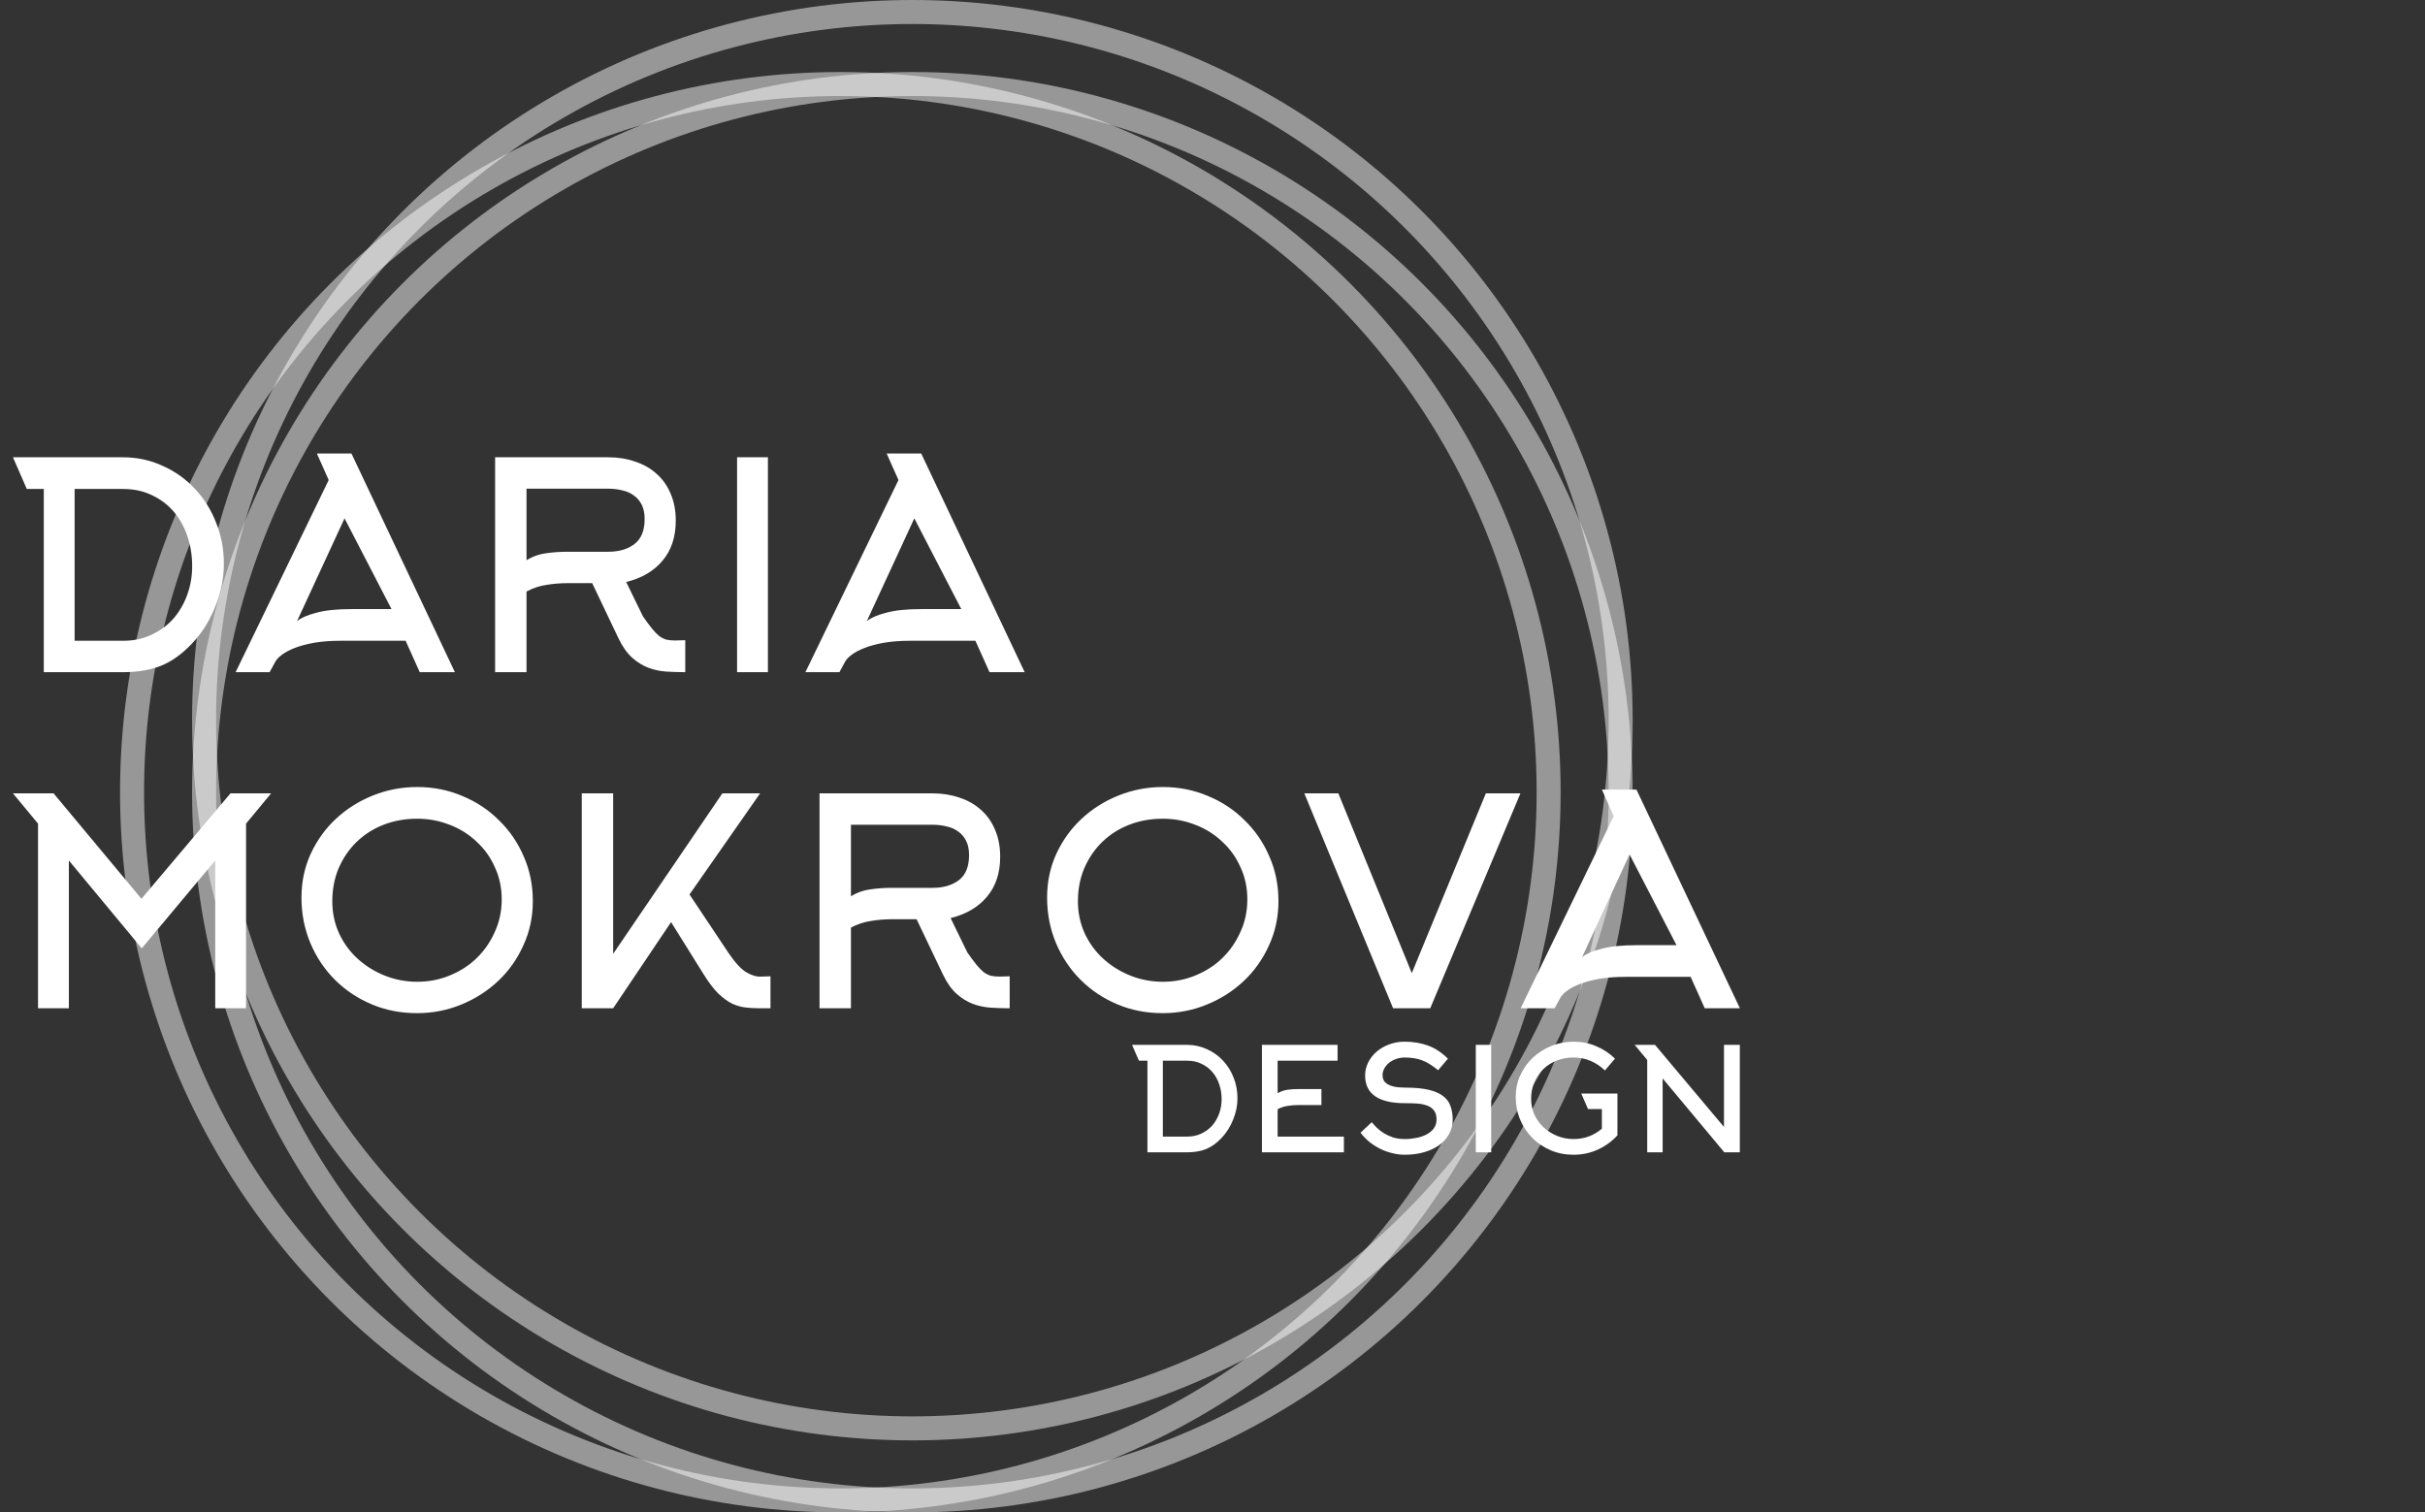
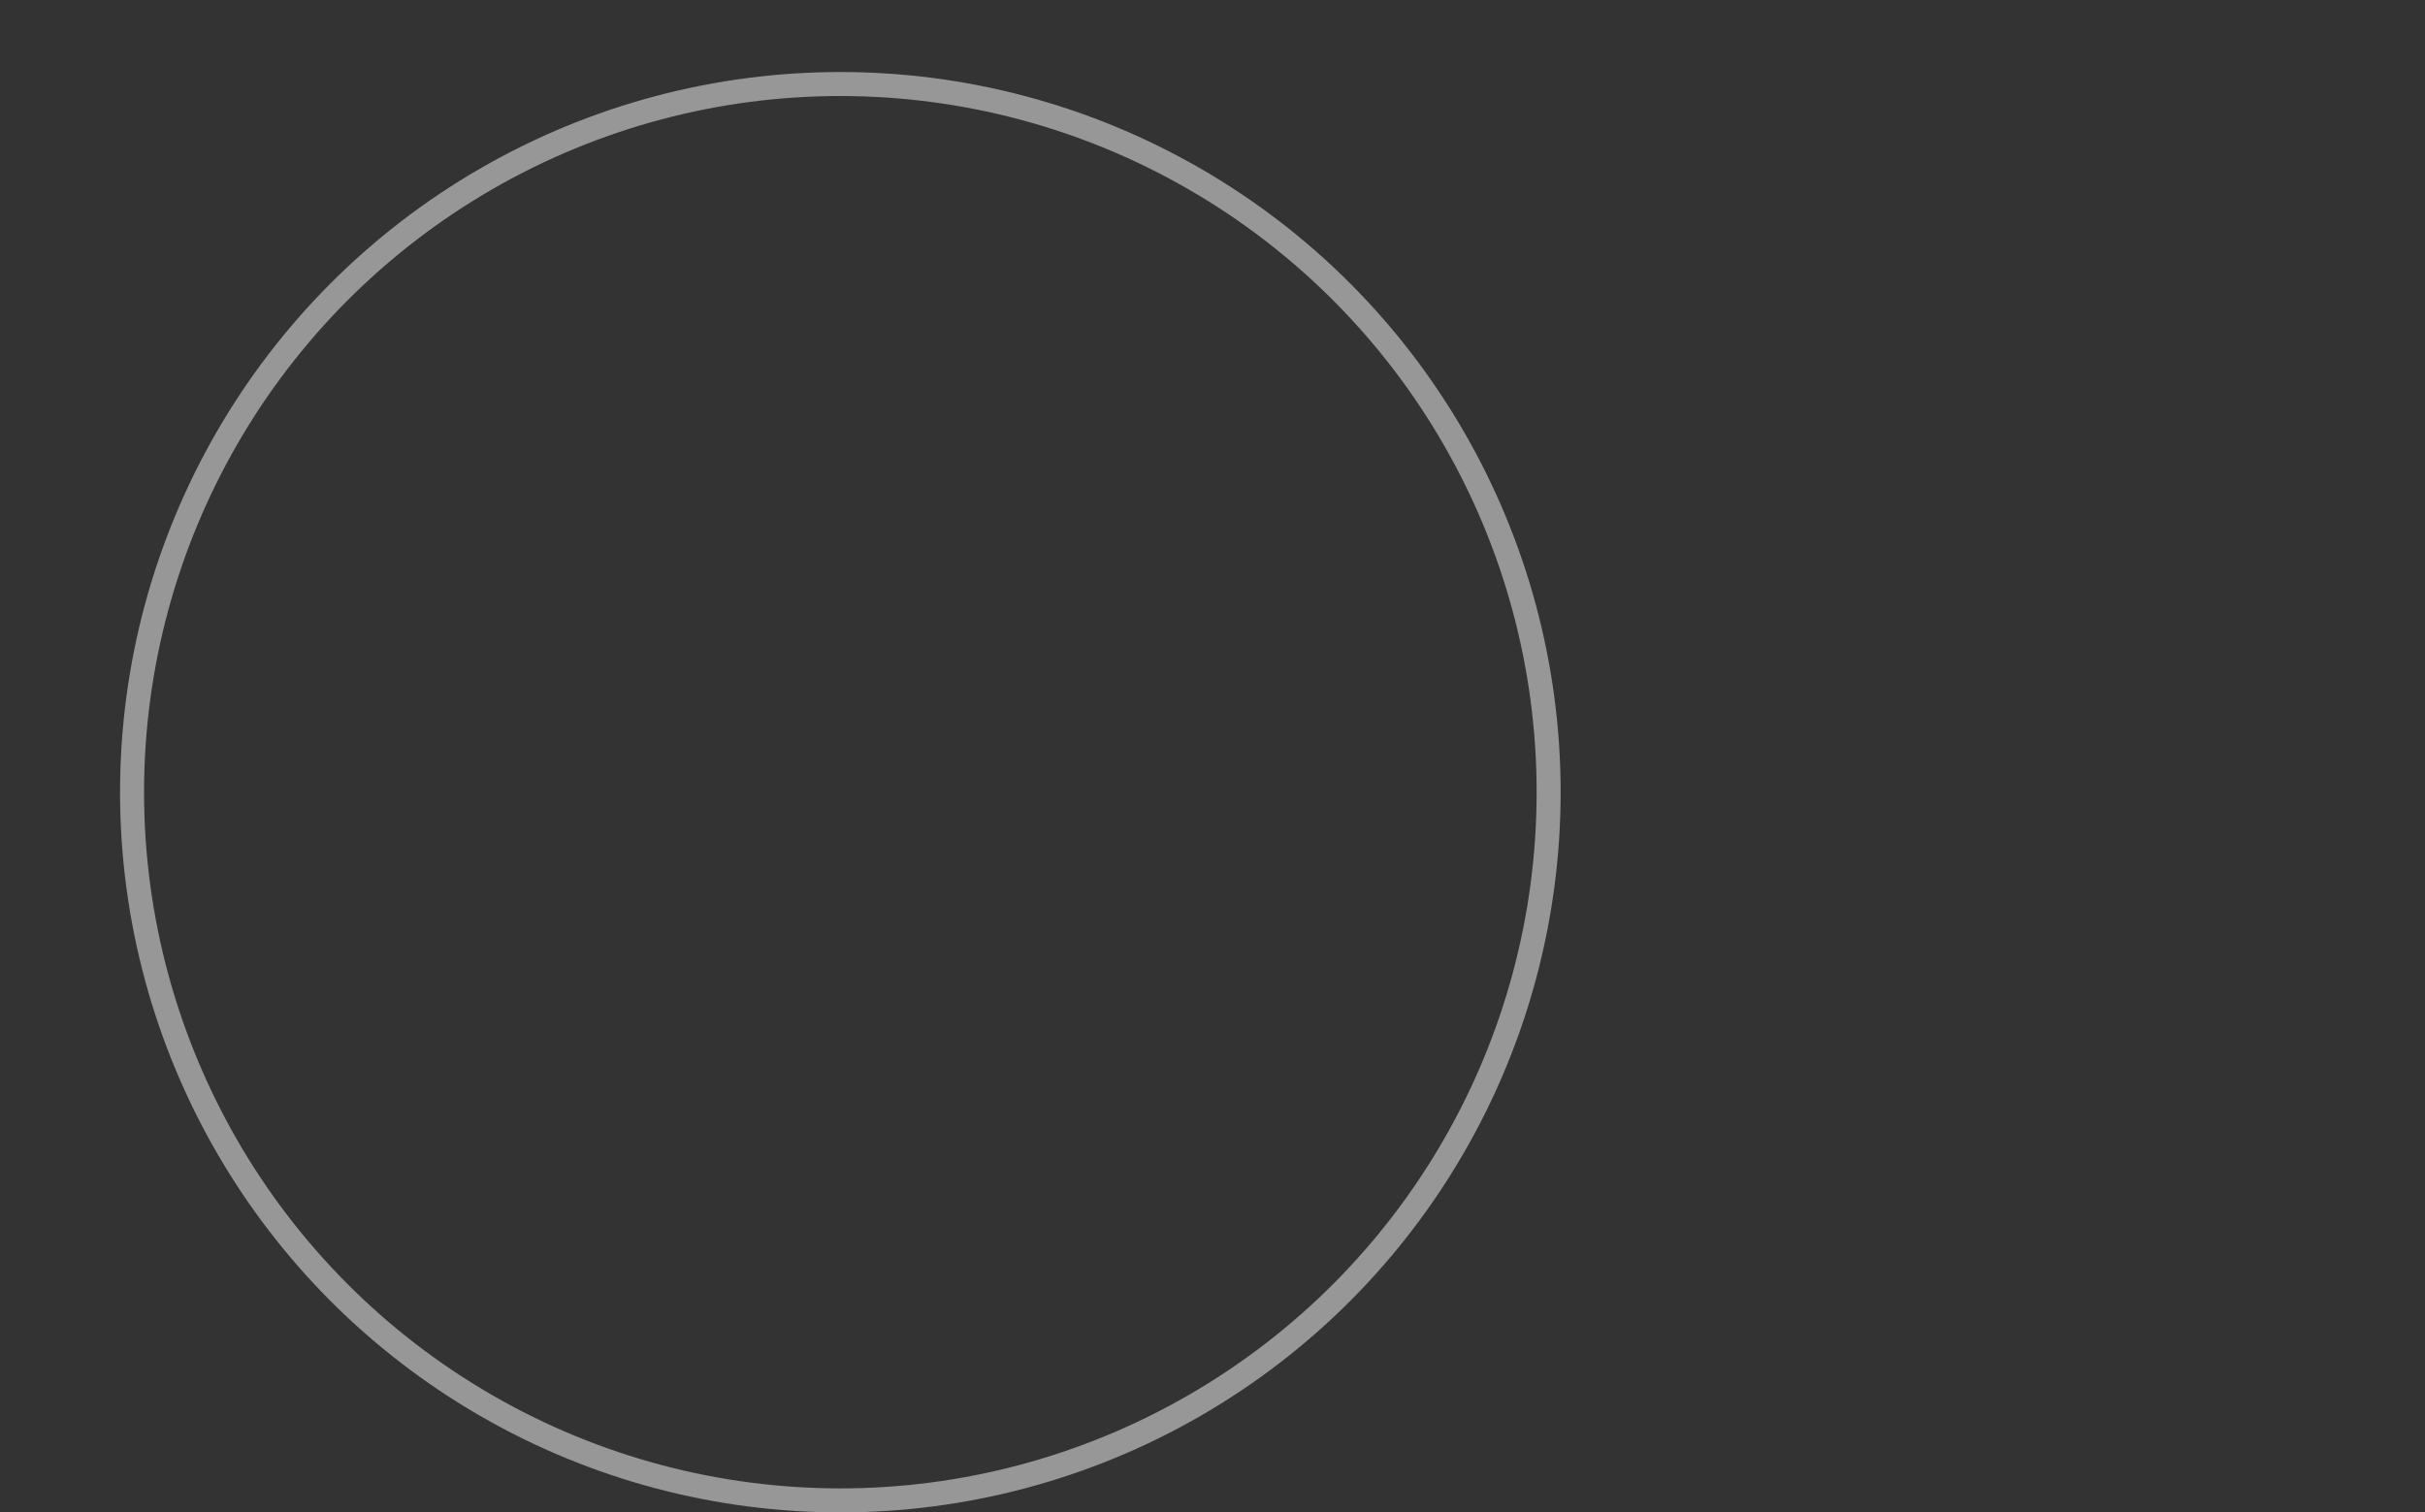
<svg xmlns="http://www.w3.org/2000/svg" width="101" height="63" viewBox="0 0 101 63" fill="none">
  <rect x="0" y="0" width="101" height="63" fill="#333333" stroke="none" />
  <circle cx="35" cy="33" r="29.5" stroke="white" stroke-opacity="0.49" />
-   <circle cx="38" cy="33" r="29.5" stroke="white" stroke-opacity="0.49" />
-   <circle cx="38" cy="30" r="29.5" stroke="white" stroke-opacity="0.49" />
-   <path d="M3.108 26.692H5.136C5.568 26.692 5.96 26.608 6.312 26.44C6.672 26.272 6.976 26.048 7.224 25.768C7.472 25.48 7.664 25.148 7.8 24.772C7.936 24.396 8.004 24 8.004 23.584C8.004 23.152 7.94 22.744 7.812 22.36C7.684 21.968 7.496 21.624 7.248 21.328C7 21.032 6.696 20.8 6.336 20.632C5.984 20.456 5.576 20.368 5.112 20.368H3.108V26.692ZM0.54 19.048H5.1C5.708 19.048 6.268 19.168 6.78 19.408C7.3 19.64 7.748 19.96 8.124 20.368C8.5 20.768 8.792 21.236 9 21.772C9.216 22.308 9.324 22.88 9.324 23.488C9.324 24.096 9.204 24.692 8.964 25.276C8.732 25.86 8.408 26.372 7.992 26.812C7.576 27.252 7.144 27.56 6.696 27.736C6.248 27.912 5.728 28 5.136 28H1.824V20.368H1.116L0.54 19.048ZM13.198 18.892H14.638L18.946 28H17.482L16.894 26.692H14.17C13.762 26.692 13.398 26.72 13.078 26.776C12.766 26.832 12.498 26.904 12.274 26.992C12.05 27.08 11.87 27.176 11.734 27.28C11.598 27.384 11.506 27.484 11.458 27.58L11.23 28H9.814L13.69 19.996L13.198 18.892ZM16.306 25.372L14.35 21.592L12.37 25.876C12.53 25.74 12.794 25.624 13.162 25.528C13.53 25.424 14.026 25.372 14.65 25.372H16.306ZM21.929 23.332C22.201 23.172 22.477 23.076 22.757 23.044C23.037 23.004 23.325 22.984 23.621 22.984H25.325C25.781 22.984 26.149 22.876 26.429 22.66C26.709 22.444 26.849 22.096 26.849 21.616C26.849 21.384 26.809 21.188 26.729 21.028C26.649 20.868 26.541 20.74 26.405 20.644C26.269 20.54 26.109 20.468 25.925 20.428C25.741 20.38 25.541 20.356 25.325 20.356H21.929V23.332ZM24.665 24.292H23.621C23.333 24.292 23.045 24.316 22.757 24.364C22.477 24.404 22.201 24.496 21.929 24.64V28H20.621V19.048H25.325C25.733 19.048 26.109 19.108 26.453 19.228C26.797 19.34 27.093 19.508 27.341 19.732C27.597 19.956 27.793 20.232 27.929 20.56C28.073 20.888 28.145 21.264 28.145 21.688C28.145 22.368 27.961 22.924 27.593 23.356C27.233 23.788 26.729 24.084 26.081 24.244L26.777 25.672C26.921 25.88 27.045 26.048 27.149 26.176C27.253 26.304 27.353 26.408 27.449 26.488C27.545 26.56 27.645 26.612 27.749 26.644C27.853 26.668 27.977 26.68 28.121 26.68L28.541 26.668V28C28.285 28 28.025 27.992 27.761 27.976C27.505 27.96 27.257 27.908 27.017 27.82C26.777 27.732 26.549 27.592 26.333 27.4C26.117 27.208 25.925 26.936 25.757 26.584L24.665 24.292ZM30.699 28V19.048H31.983V28H30.699ZM36.929 18.892H38.369L42.677 28H41.213L40.625 26.692H37.901C37.493 26.692 37.129 26.72 36.809 26.776C36.497 26.832 36.229 26.904 36.005 26.992C35.781 27.08 35.601 27.176 35.465 27.28C35.329 27.384 35.237 27.484 35.189 27.58L34.961 28H33.545L37.421 19.996L36.929 18.892ZM40.037 25.372L38.081 21.592L36.101 25.876C36.261 25.74 36.525 25.624 36.893 25.528C37.261 25.424 37.757 25.372 38.381 25.372H40.037ZM5.904 39.504L2.868 35.844V42H1.584V34.308L0.54 33.048H2.232L5.892 37.44L9.6 33.048H11.292L10.248 34.308V42H8.964V35.844L5.904 39.504ZM20.896 37.464C20.896 36.976 20.8 36.528 20.608 36.12C20.424 35.704 20.168 35.348 19.84 35.052C19.52 34.748 19.148 34.516 18.724 34.356C18.3 34.188 17.848 34.104 17.368 34.104C16.872 34.104 16.408 34.188 15.976 34.356C15.544 34.524 15.168 34.764 14.848 35.076C14.536 35.38 14.288 35.744 14.104 36.168C13.928 36.584 13.84 37.044 13.84 37.548C13.84 38.028 13.936 38.476 14.128 38.892C14.32 39.3 14.58 39.652 14.908 39.948C15.236 40.244 15.612 40.476 16.036 40.644C16.46 40.812 16.908 40.896 17.38 40.896C17.86 40.896 18.312 40.808 18.736 40.632C19.168 40.456 19.54 40.216 19.852 39.912C20.172 39.6 20.424 39.236 20.608 38.82C20.8 38.404 20.896 37.952 20.896 37.464ZM22.192 37.536C22.192 38.2 22.06 38.816 21.796 39.384C21.54 39.952 21.192 40.444 20.752 40.86C20.312 41.276 19.8 41.604 19.216 41.844C18.632 42.084 18.016 42.204 17.368 42.204C16.688 42.204 16.056 42.08 15.472 41.832C14.888 41.584 14.38 41.244 13.948 40.812C13.516 40.38 13.176 39.872 12.928 39.288C12.68 38.696 12.556 38.064 12.556 37.392C12.556 36.736 12.684 36.128 12.94 35.568C13.204 35 13.556 34.512 13.996 34.104C14.444 33.688 14.96 33.364 15.544 33.132C16.128 32.9 16.74 32.784 17.38 32.784C18.044 32.784 18.668 32.908 19.252 33.156C19.836 33.396 20.344 33.732 20.776 34.164C21.216 34.588 21.56 35.088 21.808 35.664C22.064 36.24 22.192 36.864 22.192 37.536ZM25.538 42H24.23V33.048H25.538V39.732L30.086 33.048H31.658L28.718 37.26L30.326 39.672C30.606 40.088 30.858 40.364 31.082 40.5C31.314 40.636 31.526 40.696 31.718 40.68L32.09 40.668V42H31.622C31.414 42 31.214 41.988 31.022 41.964C30.838 41.94 30.654 41.884 30.47 41.796C30.286 41.7 30.098 41.56 29.906 41.376C29.714 41.184 29.514 40.92 29.306 40.584L27.95 38.412L25.538 42ZM35.441 37.332C35.712 37.172 35.989 37.076 36.269 37.044C36.548 37.004 36.837 36.984 37.133 36.984H38.837C39.292 36.984 39.66 36.876 39.941 36.66C40.221 36.444 40.361 36.096 40.361 35.616C40.361 35.384 40.321 35.188 40.24 35.028C40.16 34.868 40.053 34.74 39.916 34.644C39.781 34.54 39.62 34.468 39.437 34.428C39.252 34.38 39.053 34.356 38.837 34.356H35.441V37.332ZM38.176 38.292H37.133C36.844 38.292 36.556 38.316 36.269 38.364C35.989 38.404 35.712 38.496 35.441 38.64V42H34.133V33.048H38.837C39.245 33.048 39.62 33.108 39.965 33.228C40.309 33.34 40.605 33.508 40.852 33.732C41.108 33.956 41.304 34.232 41.441 34.56C41.584 34.888 41.657 35.264 41.657 35.688C41.657 36.368 41.472 36.924 41.105 37.356C40.745 37.788 40.24 38.084 39.593 38.244L40.288 39.672C40.432 39.88 40.556 40.048 40.66 40.176C40.764 40.304 40.864 40.408 40.961 40.488C41.056 40.56 41.157 40.612 41.261 40.644C41.364 40.668 41.489 40.68 41.633 40.68L42.053 40.668V42C41.797 42 41.536 41.992 41.273 41.976C41.017 41.96 40.769 41.908 40.529 41.82C40.288 41.732 40.06 41.592 39.844 41.4C39.629 41.208 39.437 40.936 39.269 40.584L38.176 38.292ZM51.951 37.464C51.951 36.976 51.855 36.528 51.663 36.12C51.479 35.704 51.223 35.348 50.895 35.052C50.575 34.748 50.203 34.516 49.779 34.356C49.355 34.188 48.903 34.104 48.423 34.104C47.927 34.104 47.463 34.188 47.031 34.356C46.599 34.524 46.223 34.764 45.903 35.076C45.591 35.38 45.343 35.744 45.159 36.168C44.983 36.584 44.895 37.044 44.895 37.548C44.895 38.028 44.991 38.476 45.183 38.892C45.375 39.3 45.635 39.652 45.963 39.948C46.291 40.244 46.667 40.476 47.091 40.644C47.515 40.812 47.963 40.896 48.435 40.896C48.915 40.896 49.367 40.808 49.791 40.632C50.223 40.456 50.595 40.216 50.907 39.912C51.227 39.6 51.479 39.236 51.663 38.82C51.855 38.404 51.951 37.952 51.951 37.464ZM53.247 37.536C53.247 38.2 53.115 38.816 52.851 39.384C52.595 39.952 52.247 40.444 51.807 40.86C51.367 41.276 50.855 41.604 50.271 41.844C49.687 42.084 49.071 42.204 48.423 42.204C47.743 42.204 47.111 42.08 46.527 41.832C45.943 41.584 45.435 41.244 45.003 40.812C44.571 40.38 44.231 39.872 43.983 39.288C43.735 38.696 43.611 38.064 43.611 37.392C43.611 36.736 43.739 36.128 43.995 35.568C44.259 35 44.611 34.512 45.051 34.104C45.499 33.688 46.015 33.364 46.599 33.132C47.183 32.9 47.795 32.784 48.435 32.784C49.099 32.784 49.723 32.908 50.307 33.156C50.891 33.396 51.399 33.732 51.831 34.164C52.271 34.588 52.615 35.088 52.863 35.664C53.119 36.24 53.247 36.864 53.247 37.536ZM59.569 42H58.021L54.325 33.048H55.741L58.801 40.536L61.885 33.048H63.325L59.569 42ZM66.718 32.892H68.158L72.466 42H71.002L70.414 40.692H67.69C67.282 40.692 66.918 40.72 66.598 40.776C66.286 40.832 66.018 40.904 65.794 40.992C65.57 41.08 65.39 41.176 65.254 41.28C65.118 41.384 65.026 41.484 64.978 41.58L64.75 42H63.334L67.21 33.996L66.718 32.892ZM69.826 39.372L67.87 35.592L65.89 39.876C66.05 39.74 66.314 39.624 66.682 39.528C67.05 39.424 67.546 39.372 68.17 39.372H69.826Z" fill="white" />
-   <path d="M48.432 47.346H49.446C49.662 47.346 49.858 47.304 50.034 47.22C50.214 47.136 50.366 47.024 50.49 46.884C50.614 46.74 50.71 46.574 50.778 46.386C50.846 46.198 50.88 46 50.88 45.792C50.88 45.576 50.848 45.372 50.784 45.18C50.72 44.984 50.626 44.812 50.502 44.664C50.378 44.516 50.226 44.4 50.046 44.316C49.87 44.228 49.666 44.184 49.434 44.184H48.432V47.346ZM47.148 43.524H49.428C49.732 43.524 50.012 43.584 50.268 43.704C50.528 43.82 50.752 43.98 50.94 44.184C51.128 44.384 51.274 44.618 51.378 44.886C51.486 45.154 51.54 45.44 51.54 45.744C51.54 46.048 51.48 46.346 51.36 46.638C51.244 46.93 51.082 47.186 50.874 47.406C50.666 47.626 50.45 47.78 50.226 47.868C50.002 47.956 49.742 48 49.446 48H47.79V44.184H47.436L47.148 43.524ZM53.213 47.346H55.973V48H52.559V43.524H55.709V44.184H53.213V45.54C53.349 45.46 53.487 45.412 53.627 45.396C53.767 45.376 53.911 45.366 54.059 45.366H55.037V46.032H54.059C53.915 46.032 53.771 46.044 53.627 46.068C53.487 46.088 53.349 46.134 53.213 46.206V47.346ZM60.504 46.638C60.504 46.862 60.452 47.066 60.348 47.25C60.248 47.43 60.108 47.584 59.928 47.712C59.752 47.836 59.542 47.932 59.298 48C59.054 48.068 58.79 48.102 58.506 48.102C58.334 48.102 58.162 48.08 57.99 48.036C57.822 47.996 57.658 47.938 57.498 47.862C57.338 47.782 57.186 47.686 57.042 47.574C56.902 47.458 56.776 47.328 56.664 47.184L57.132 46.746C57.192 46.818 57.264 46.896 57.348 46.98C57.432 47.06 57.53 47.136 57.642 47.208C57.758 47.276 57.886 47.334 58.026 47.382C58.17 47.426 58.33 47.448 58.506 47.448C58.67 47.448 58.832 47.432 58.992 47.4C59.152 47.368 59.294 47.32 59.418 47.256C59.542 47.188 59.642 47.104 59.718 47.004C59.794 46.9 59.832 46.778 59.832 46.638C59.832 46.466 59.792 46.334 59.712 46.242C59.636 46.15 59.536 46.084 59.412 46.044C59.288 46 59.146 45.974 58.986 45.966C58.826 45.958 58.666 45.954 58.506 45.954C57.966 45.954 57.556 45.858 57.276 45.666C56.996 45.474 56.856 45.184 56.856 44.796C56.856 44.616 56.896 44.442 56.976 44.274C57.06 44.102 57.174 43.952 57.318 43.824C57.466 43.692 57.64 43.588 57.84 43.512C58.044 43.432 58.266 43.392 58.506 43.392C58.846 43.392 59.164 43.444 59.46 43.548C59.756 43.652 60.038 43.836 60.306 44.1L59.898 44.58C59.778 44.484 59.664 44.402 59.556 44.334C59.452 44.266 59.346 44.212 59.238 44.172C59.13 44.128 59.016 44.098 58.896 44.082C58.78 44.062 58.65 44.052 58.506 44.052C58.378 44.052 58.258 44.072 58.146 44.112C58.034 44.152 57.936 44.206 57.852 44.274C57.768 44.342 57.702 44.422 57.654 44.514C57.606 44.602 57.582 44.694 57.582 44.79C57.582 44.858 57.596 44.924 57.624 44.988C57.652 45.048 57.702 45.102 57.774 45.15C57.846 45.198 57.942 45.236 58.062 45.264C58.186 45.292 58.344 45.306 58.536 45.306C58.928 45.306 59.25 45.336 59.502 45.396C59.758 45.456 59.96 45.544 60.108 45.66C60.256 45.772 60.358 45.912 60.414 46.08C60.474 46.244 60.504 46.43 60.504 46.638ZM61.466 48V43.524H62.108V48H61.466ZM66.843 44.592C66.675 44.424 66.479 44.292 66.255 44.196C66.031 44.1 65.791 44.052 65.535 44.052C65.287 44.052 65.055 44.094 64.839 44.178C64.623 44.262 64.435 44.382 64.275 44.538C64.119 44.69 63.995 44.872 63.903 45.084C63.815 45.292 63.771 45.522 63.771 45.774C63.771 46.014 63.819 46.238 63.915 46.446C64.011 46.65 64.141 46.826 64.305 46.974C64.469 47.122 64.657 47.238 64.869 47.322C65.081 47.406 65.305 47.448 65.541 47.448C65.769 47.448 65.983 47.41 66.183 47.334C66.383 47.258 66.561 47.152 66.717 47.016V46.2H66.141L65.859 45.552H67.365V47.292C67.137 47.544 66.865 47.742 66.549 47.886C66.237 48.03 65.899 48.102 65.535 48.102C65.195 48.102 64.879 48.04 64.587 47.916C64.295 47.792 64.041 47.622 63.825 47.406C63.609 47.19 63.439 46.936 63.315 46.644C63.191 46.348 63.129 46.032 63.129 45.696C63.129 45.368 63.193 45.064 63.321 44.784C63.453 44.5 63.629 44.256 63.849 44.052C64.073 43.844 64.331 43.682 64.623 43.566C64.915 43.45 65.221 43.392 65.541 43.392C65.881 43.392 66.197 43.456 66.489 43.584C66.785 43.708 67.043 43.88 67.263 44.1L66.843 44.592ZM68.084 43.524H68.93L71.803 46.944V43.524H72.463V48H71.816L69.248 44.922V48H68.606V44.154L68.084 43.524Z" fill="white" />
</svg>